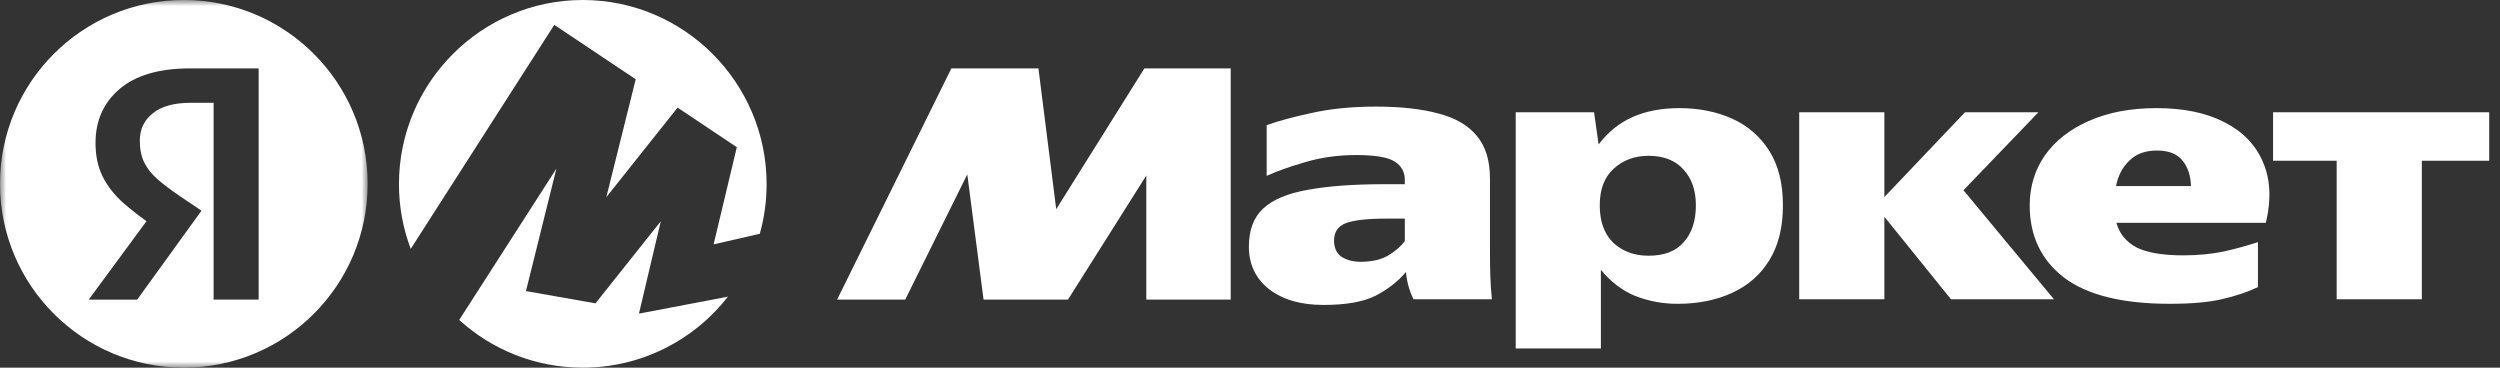
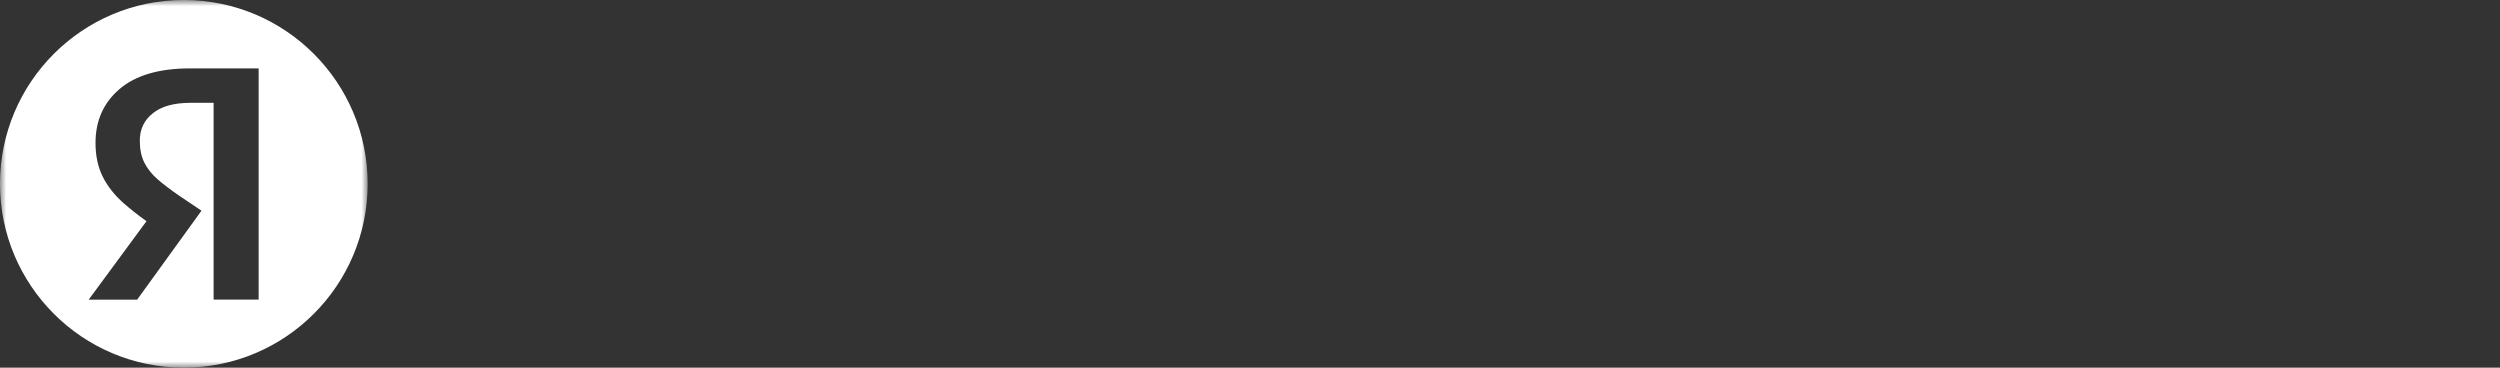
<svg xmlns="http://www.w3.org/2000/svg" width="204" height="30" viewBox="0 0 204 30" fill="none">
  <rect x="0" y="0" width="204" height="30" fill="#333333" stroke="none" />
  <g clip-path="url(#clip0_580_7072)">
    <mask id="mask0_580_7072" style="mask-type:luminance" maskUnits="userSpaceOnUse" x="0" y="0" width="30" height="30">
      <path d="M0 0H30V30H0V0Z" fill="white" />
    </mask>
    <g mask="url(#mask0_580_7072)">
      <path d="M15 0C23.284 0 30 6.716 30 15C30 23.284 23.284 30 15 30C6.716 30 0 23.284 0 15C0 6.716 6.716 0 15 0ZM15.516 5.58C12.984 5.58 11.058 6.146 9.74 7.278C8.443 8.39 7.794 9.852 7.794 11.664C7.794 12.714 7.99 13.63 8.381 14.413C8.772 15.195 9.338 15.915 10.08 16.575C10.679 17.098 11.305 17.588 11.953 18.048L7.238 24.451H11.192L16.442 17.192L14.651 15.988C13.93 15.494 13.333 15.041 12.859 14.629C12.386 14.217 12.025 13.764 11.778 13.271C11.531 12.777 11.408 12.179 11.408 11.479C11.408 10.553 11.758 9.811 12.458 9.255C13.158 8.678 14.188 8.39 15.546 8.39H17.431V24.45H21.105V5.58H15.516Z" fill="white" />
    </g>
-     <path d="M42.918 23.753L48.592 24.753L53.921 18.054L52.138 25.592L57.108 24.645V24.644L59.403 24.206C56.657 27.732 52.368 30 47.555 30C43.674 30 40.135 28.527 37.47 26.109L45.404 13.758L42.918 23.753ZM47.555 0C55.829 0 62.555 6.752 62.555 15.027C62.555 16.44 62.358 17.807 61.991 19.102L61.98 19.082L58.231 19.939L60.124 12.012L55.29 8.78L49.476 16.09L51.875 6.468L45.23 2.029L33.516 20.307C32.895 18.665 32.555 16.886 32.555 15.027C32.555 6.752 39.28 0 47.555 0Z" fill="white" />
-     <path d="M68.306 24.45L77.633 5.58H84.736L86.188 17.069L93.384 5.579H100.426V24.45H93.539V14.32L87.145 24.45H80.258L78.931 14.227L73.865 24.45H68.306ZM121.582 20.713C121.582 21.352 121.593 21.98 121.613 22.597C121.634 23.215 121.675 23.822 121.737 24.419H115.343C115.191 24.123 115.067 23.813 114.973 23.493C114.847 23.07 114.764 22.636 114.726 22.196C114.067 22.978 113.233 23.626 112.224 24.141C111.236 24.636 109.825 24.883 107.993 24.883C106.14 24.883 104.657 24.45 103.545 23.586C102.454 22.721 101.909 21.568 101.909 20.126C101.909 18.788 102.289 17.759 103.051 17.038C103.834 16.297 105.048 15.782 106.696 15.494C108.343 15.184 110.453 15.03 113.027 15.03H114.633V14.69C114.633 14.032 114.355 13.527 113.799 13.177C113.243 12.827 112.203 12.652 110.68 12.652C109.177 12.652 107.777 12.848 106.479 13.239C105.203 13.609 104.163 13.98 103.36 14.351V10.212C104.266 9.882 105.481 9.553 107.005 9.224C108.549 8.874 110.309 8.699 112.286 8.699C114.283 8.699 115.971 8.884 117.351 9.255C118.731 9.605 119.781 10.212 120.501 11.077C121.222 11.921 121.582 13.095 121.582 14.598V20.713ZM123.682 9.163H130.076L130.446 11.787C131.229 10.758 132.165 10.007 133.257 9.533C134.348 9.059 135.604 8.823 137.025 8.823C138.631 8.823 140.072 9.111 141.349 9.687C142.597 10.24 143.651 11.155 144.375 12.313C145.117 13.486 145.487 14.969 145.487 16.76C145.487 18.551 145.117 20.044 144.375 21.238C143.655 22.412 142.646 23.298 141.349 23.894C140.051 24.492 138.569 24.79 136.901 24.79C135.707 24.798 134.522 24.577 133.411 24.141C132.34 23.689 131.414 22.978 130.632 22.011V28.435H123.682V9.162V9.163ZM165.624 16.76C165.624 15.236 166.036 13.877 166.86 12.683C167.704 11.489 168.898 10.553 170.442 9.873C172.007 9.173 173.85 8.823 175.971 8.823C178.174 8.823 180.017 9.203 181.499 9.965C183.002 10.727 184.052 11.808 184.649 13.208C185.267 14.608 185.349 16.266 184.896 18.181H172.697C172.944 19.066 173.49 19.735 174.334 20.188C175.199 20.621 176.475 20.837 178.163 20.837C179.337 20.837 180.428 20.734 181.437 20.527C182.386 20.317 183.324 20.06 184.248 19.756V23.431C183.362 23.843 182.374 24.172 181.283 24.419C180.212 24.666 178.802 24.79 177.052 24.79C173.201 24.79 170.329 24.08 168.435 22.659C166.561 21.218 165.624 19.252 165.624 16.76ZM185.483 9.162H203.119V13.116H197.621V24.419H190.672V13.116H185.483V9.162ZM146.815 9.162H153.764V16.08L160.343 9.162H166.335L160.219 15.524L167.601 24.419H159.2L153.764 17.686V24.419H146.815V9.162ZM176.002 12.282C175.054 12.282 174.303 12.56 173.747 13.116C173.191 13.651 172.831 14.341 172.666 15.185H178.781C178.761 14.341 178.534 13.651 178.102 13.115C177.669 12.56 176.969 12.282 176.002 12.282ZM138.384 16.76C138.384 15.524 138.044 14.546 137.364 13.826C136.706 13.085 135.758 12.714 134.523 12.714C133.391 12.714 132.443 13.064 131.682 13.764C130.92 14.444 130.539 15.442 130.539 16.76C130.539 18.078 130.909 19.097 131.651 19.818C132.413 20.518 133.37 20.868 134.523 20.868C135.8 20.868 136.757 20.497 137.395 19.756C138.054 19.015 138.384 18.016 138.384 16.76ZM114.633 17.84H113.058C111.555 17.84 110.474 17.965 109.815 18.212C109.177 18.459 108.858 18.932 108.858 19.632C108.858 20.229 109.064 20.672 109.475 20.96C109.908 21.228 110.422 21.362 111.02 21.362C111.926 21.362 112.667 21.197 113.243 20.868C113.84 20.518 114.304 20.116 114.633 19.663V17.84Z" fill="white" />
  </g>
  <defs>
    <clipPath id="clip0_580_7072">
      <rect width="204" height="30" fill="white" />
    </clipPath>
  </defs>
</svg>